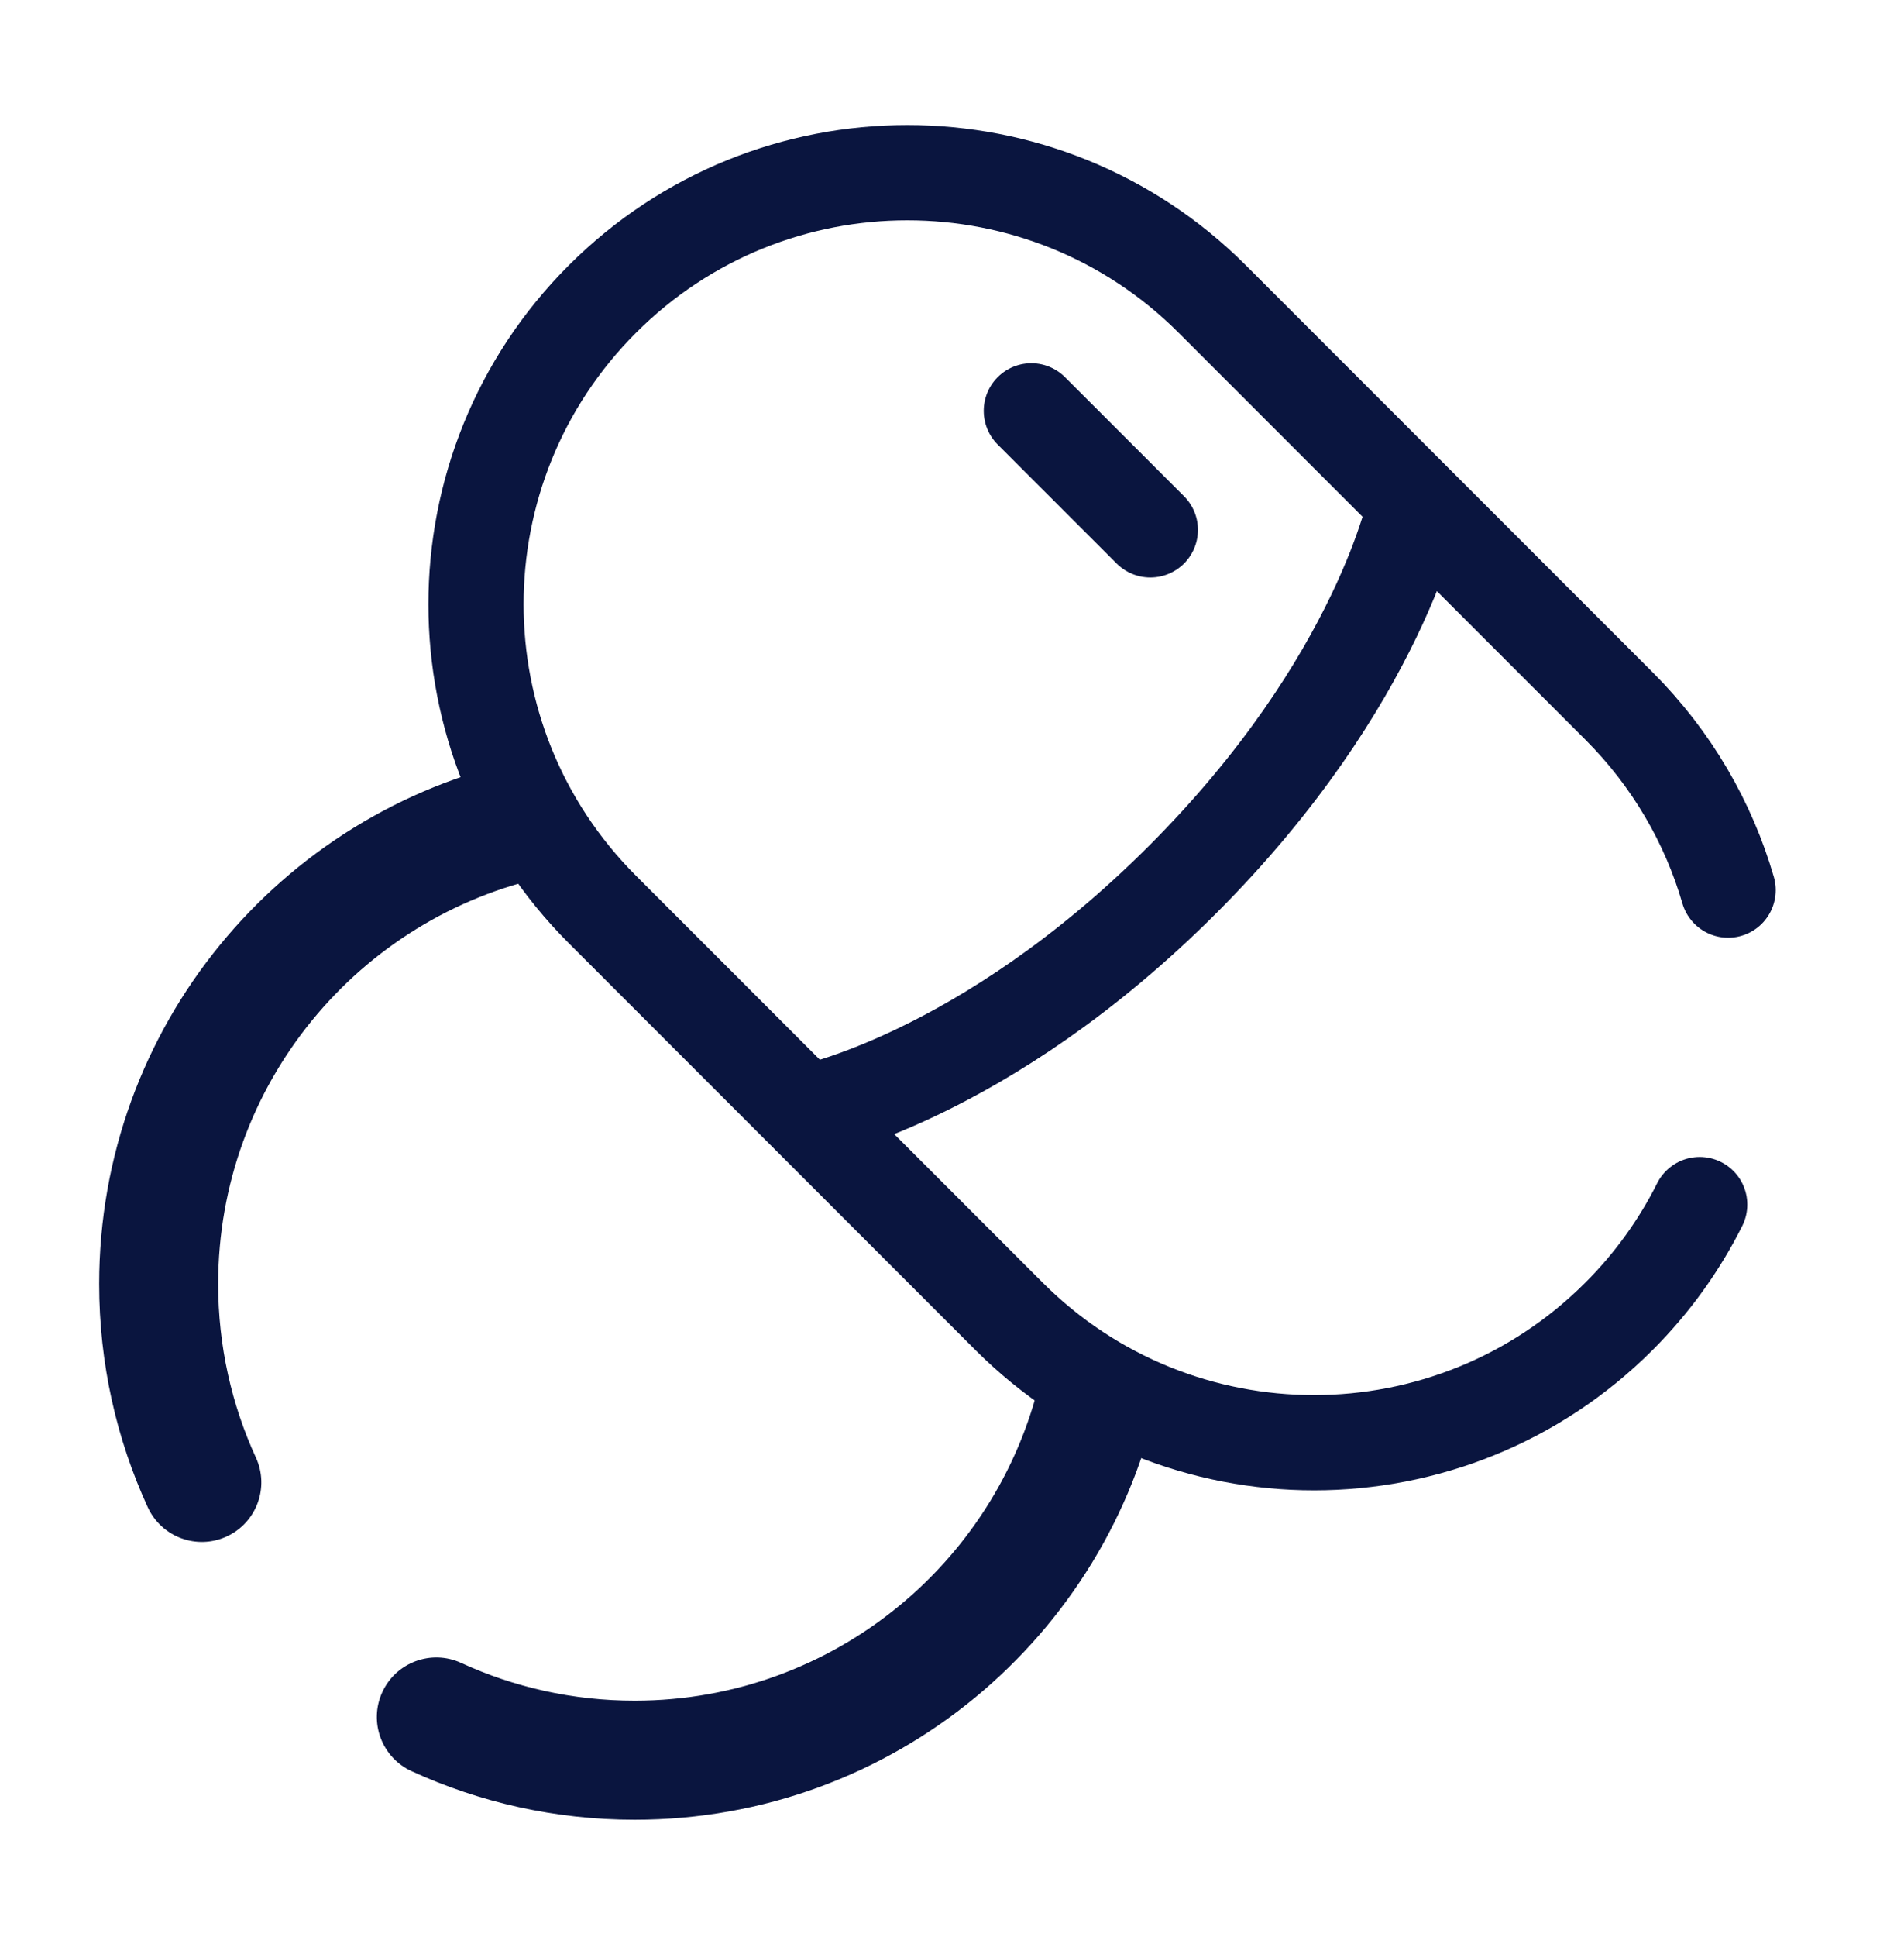
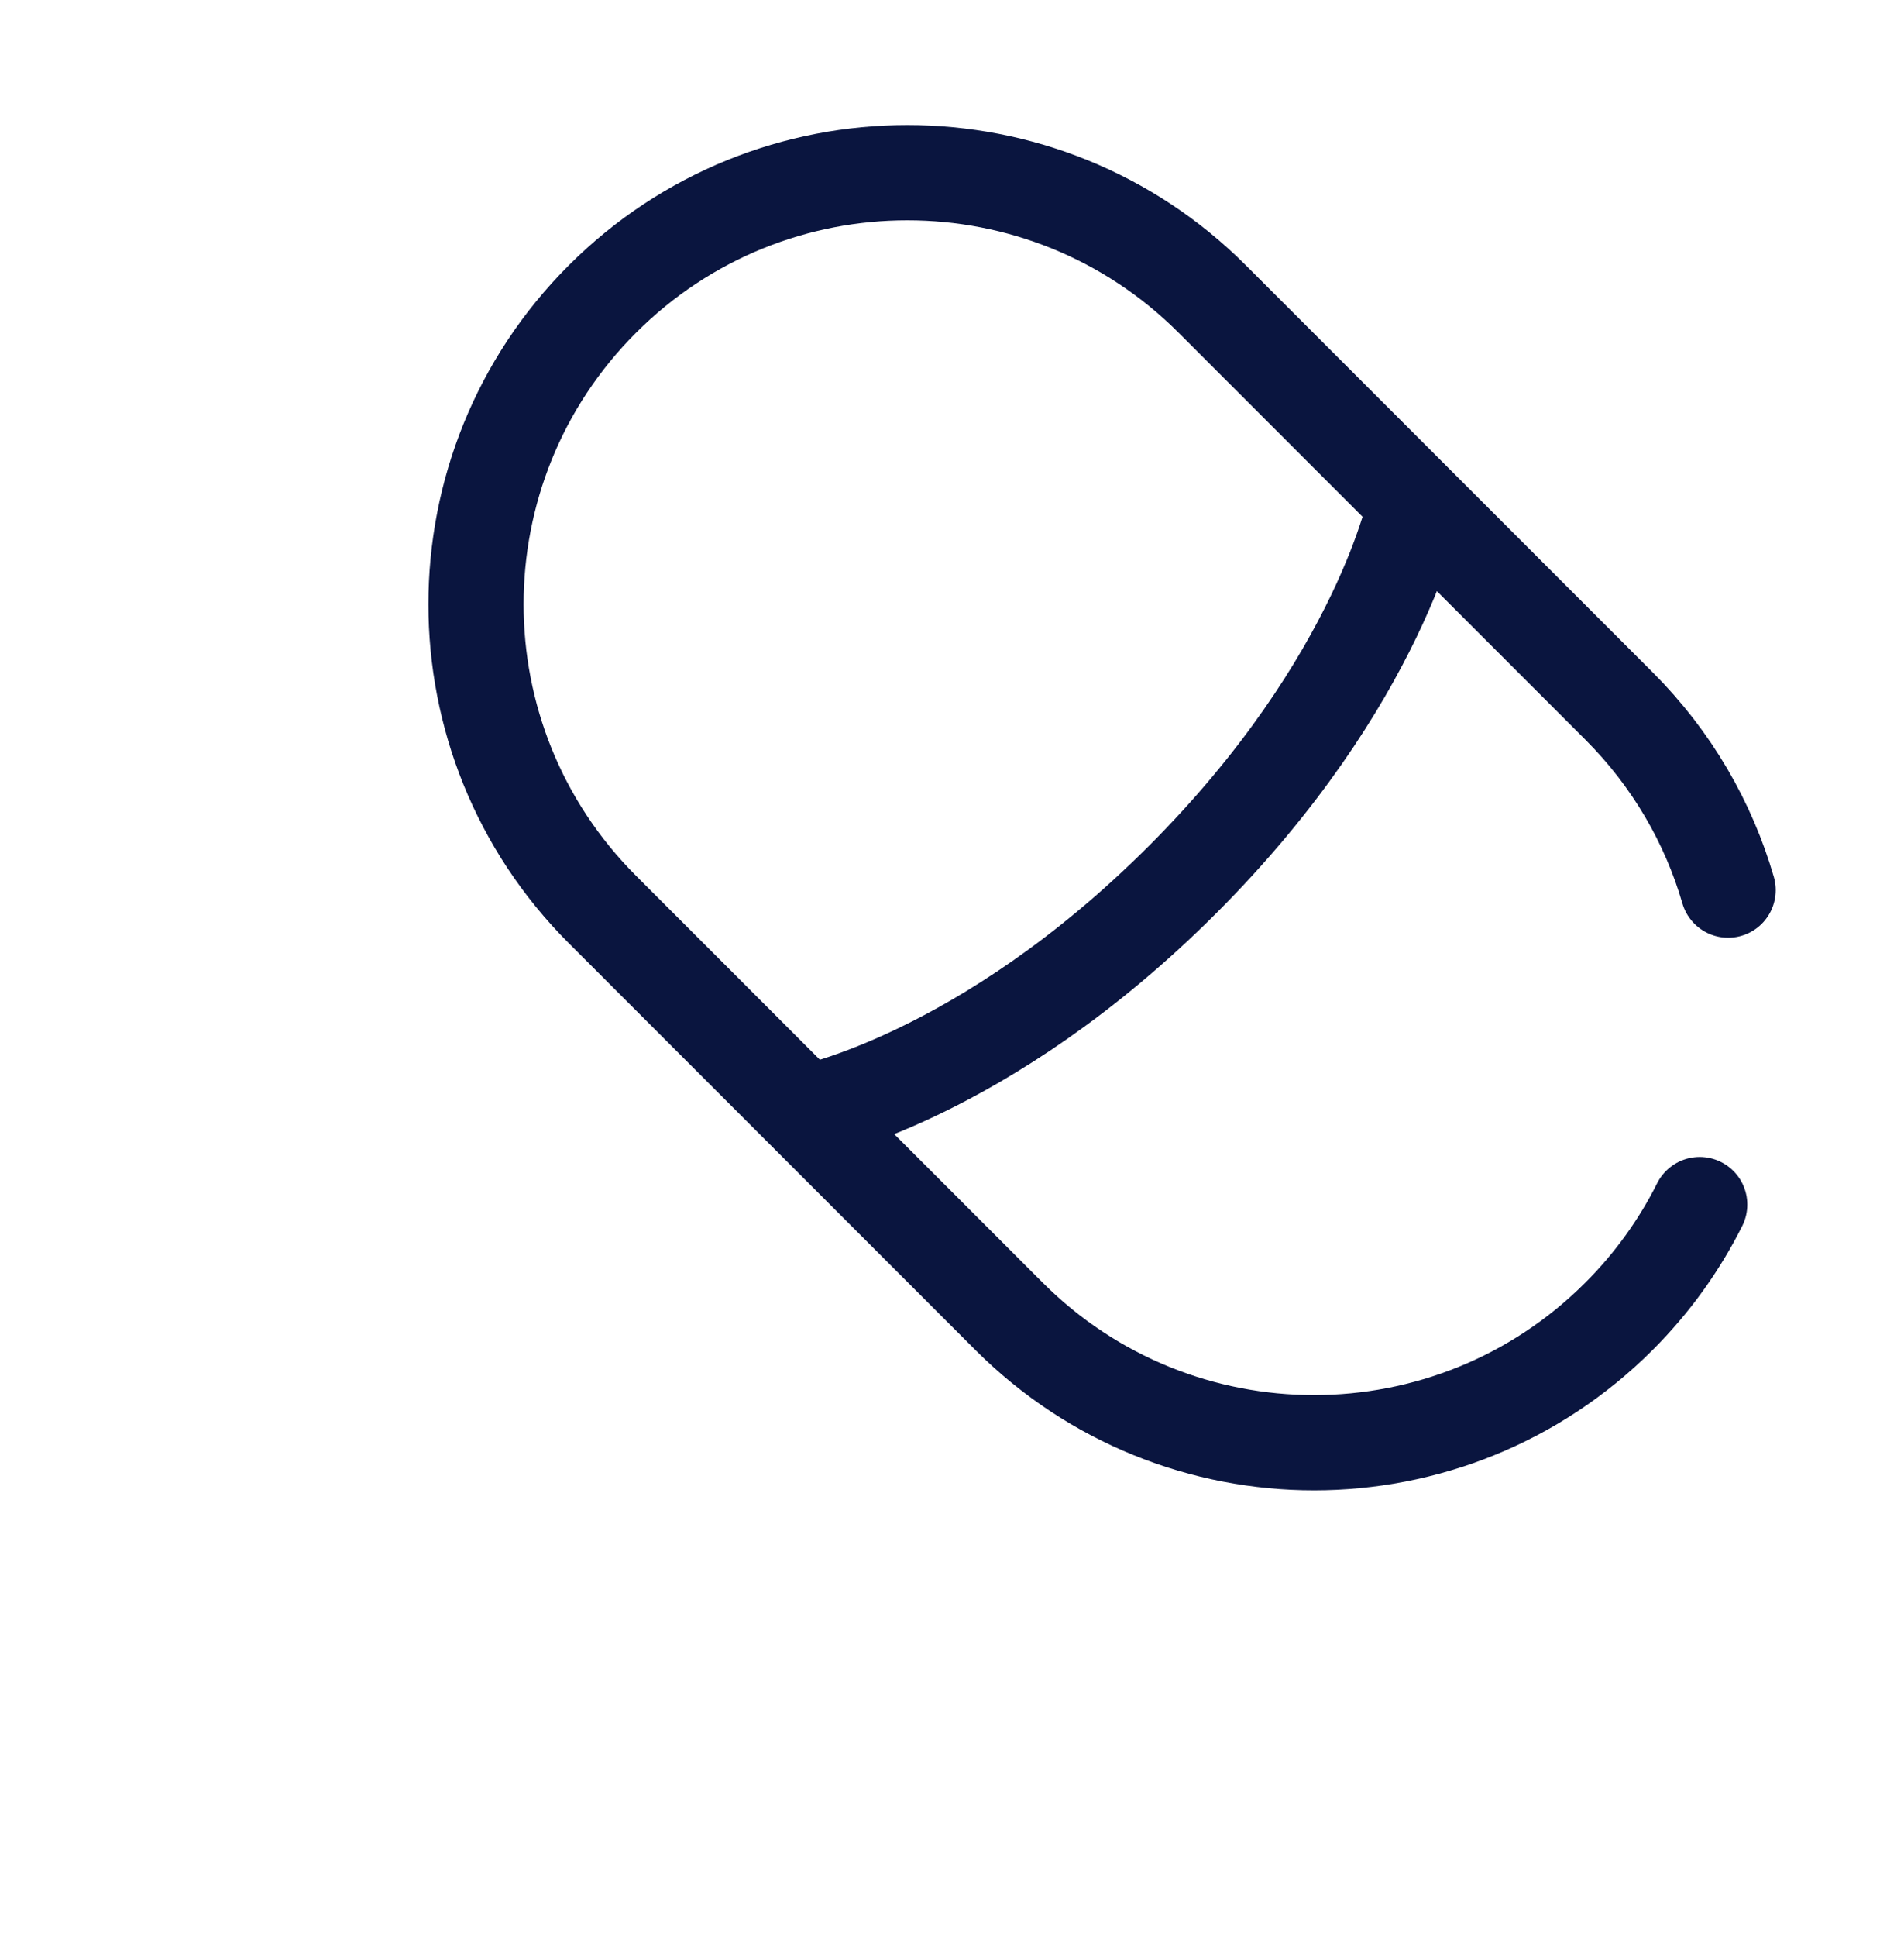
<svg xmlns="http://www.w3.org/2000/svg" fill="none" viewBox="0 0 60 61" height="61" width="60">
  <path stroke-linecap="round" stroke-width="3" stroke="#0A153F" d="M44.611 15.828C44.611 15.828 43.53 21.439 37.264 27.705C30.999 33.97 25.389 35.051 25.389 35.051M54.457 28.035C53.839 25.912 52.693 23.91 51.019 22.236L38.204 9.421C32.895 4.112 24.289 4.112 18.981 9.421C13.673 14.729 13.673 23.335 18.981 28.643L31.796 41.458C37.105 46.767 45.711 46.767 51.019 41.458C52.078 40.399 52.926 39.209 53.562 37.94" />
-   <path stroke-linecap="round" stroke-width="3" stroke="#0A153F" d="M36.25 16.689L32.5 12.94" />
-   <path fill="#0A153F" d="M17.221 27.609C18.233 27.391 17.044 26.788 16.826 25.776C16.607 24.763 17.443 23.725 16.431 23.944L17.221 27.609ZM14.532 52.376C13.591 51.944 12.478 52.356 12.046 53.298C11.614 54.239 12.027 55.352 12.968 55.784L14.532 52.376ZM4.656 47.472C5.088 48.413 6.201 48.826 7.142 48.394C8.084 47.962 8.496 46.849 8.064 45.908L4.656 47.472ZM6.875 40.44C6.875 34.147 11.306 28.884 17.221 27.609L16.431 23.944C8.826 25.582 3.125 32.343 3.125 40.44H6.875ZM32.847 43.139C31.604 49.093 26.322 53.565 20 53.565V57.315C28.134 57.315 34.919 51.562 36.519 43.906L32.847 43.139ZM20 53.565C18.045 53.565 16.194 53.139 14.532 52.376L12.968 55.784C15.111 56.767 17.494 57.315 20 57.315V53.565ZM8.064 45.908C7.301 44.246 6.875 42.395 6.875 40.44H3.125C3.125 42.946 3.672 45.329 4.656 47.472L8.064 45.908Z" />
</svg>